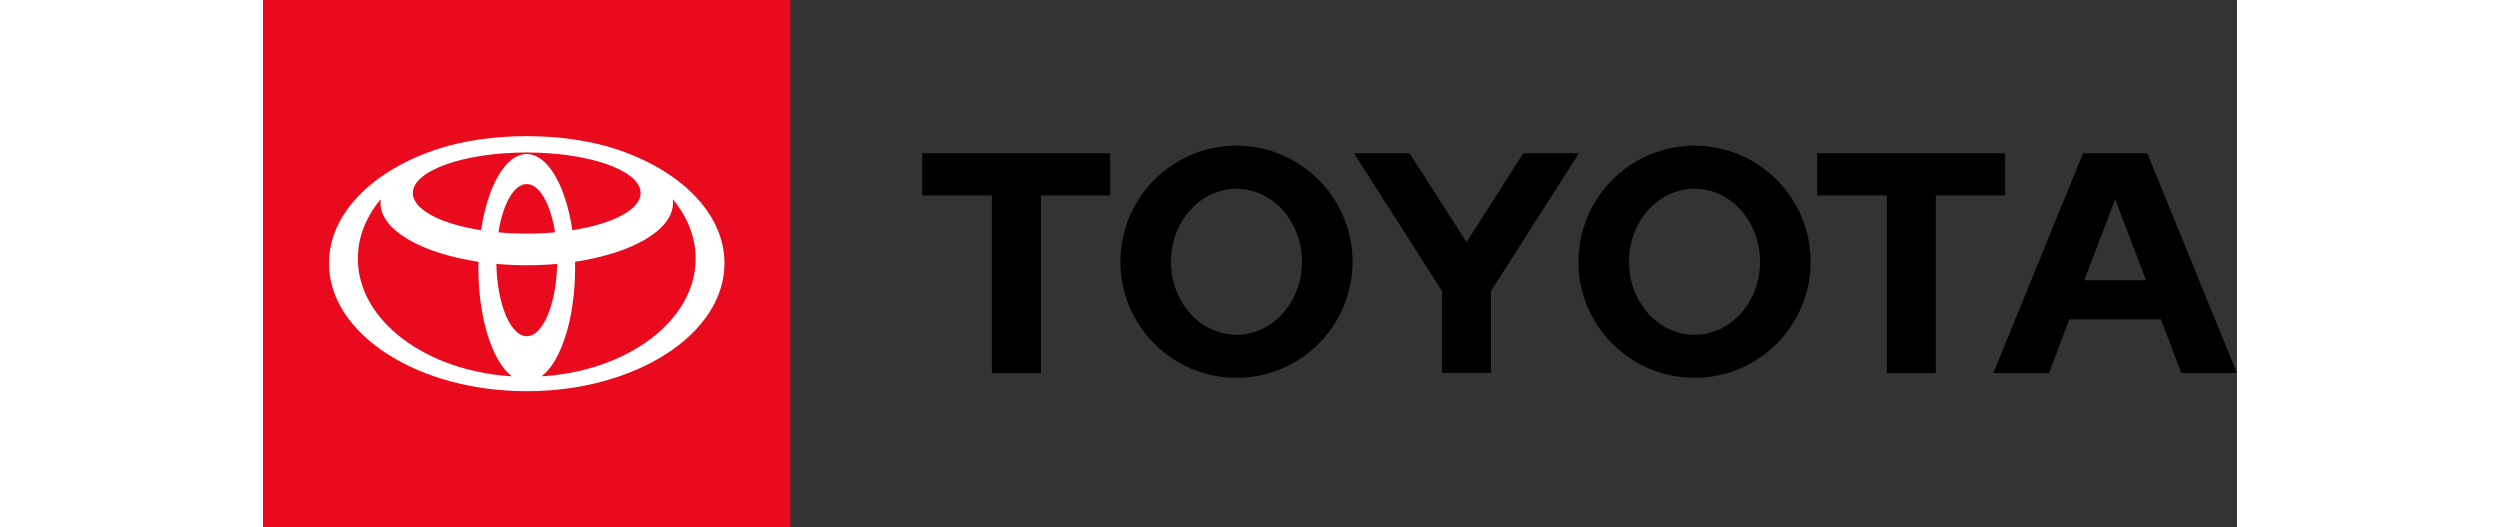
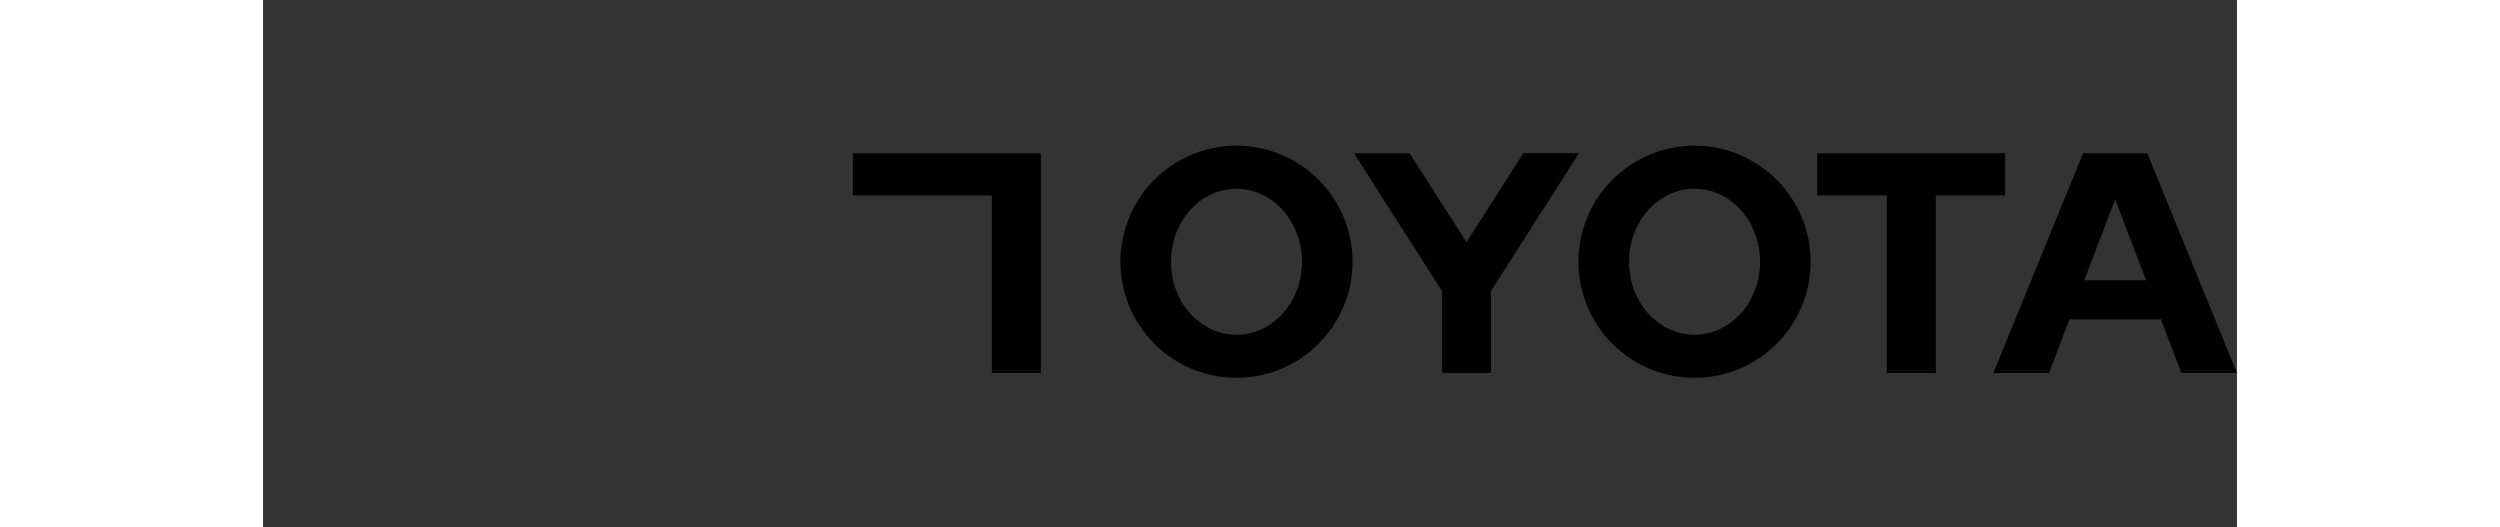
<svg xmlns="http://www.w3.org/2000/svg" width="128" height="27" viewBox="0 0 838.45 224">
  <rect x="0" y="0" width="838.45" height="224" fill="#333333" stroke="none" />
  <defs>
    <style>       .cls-1 {         fill: #ea0a1e;       }        .cls-2 {         fill: #fff;       }                        </style>
  </defs>
-   <path d="m773.6,119.06l13.13-34.42,13.11,34.42h-26.24Zm26.76-53.97h-27.27l-38.1,93.34h23.62l8.68-22.78h38.87l8.68,22.78h23.61l-38.09-93.34h0Zm-192.31,77.11c-15.39,0-27.84-13.88-27.84-31.01s12.45-31.02,27.84-31.02,27.83,13.89,27.83,31.02-12.47,31.01-27.83,31.01m0-80.31c-27.24,0-49.32,22.08-49.32,49.3s22.08,49.29,49.32,49.29,49.31-22.06,49.31-49.29-22.09-49.3-49.31-49.3m-194.58,80.31c-15.36,0-27.82-13.88-27.82-31.01s12.46-31.02,27.82-31.02,27.84,13.89,27.84,31.02-12.46,31.01-27.84,31.01m0-80.31c-27.23,0-49.29,22.08-49.29,49.3s22.06,49.29,49.29,49.29,49.31-22.06,49.31-49.29-22.08-49.3-49.31-49.3m121.88,3.2l-24.16,37.76-24.18-37.76h-23.63l37.4,58.53v34.8h20.8v-34.8l37.4-58.54h-23.63Zm204.62,0h-79.81v17.9h29.56v75.44h20.82v-75.44h29.43v-17.9Zm-459.96,17.9h29.57v75.44h20.81v-75.44h29.44v-17.9h-79.82s0,17.9,0,17.9Z" />
+   <path d="m773.6,119.06l13.13-34.42,13.11,34.42h-26.24Zm26.76-53.97h-27.27l-38.1,93.34h23.62l8.68-22.78h38.87l8.68,22.78h23.61l-38.09-93.34h0Zm-192.31,77.11c-15.39,0-27.84-13.88-27.84-31.01s12.45-31.02,27.84-31.02,27.83,13.89,27.83,31.02-12.47,31.01-27.83,31.01m0-80.31c-27.24,0-49.32,22.08-49.32,49.3s22.08,49.29,49.32,49.29,49.31-22.06,49.31-49.29-22.09-49.3-49.31-49.3m-194.58,80.31c-15.36,0-27.82-13.88-27.82-31.01s12.46-31.02,27.82-31.02,27.84,13.89,27.84,31.02-12.46,31.01-27.84,31.01m0-80.31c-27.23,0-49.29,22.08-49.29,49.3s22.06,49.29,49.29,49.29,49.31-22.06,49.31-49.29-22.08-49.3-49.31-49.3m121.88,3.2l-24.16,37.76-24.18-37.76h-23.63l37.4,58.53v34.8h20.8v-34.8l37.4-58.54h-23.63Zm204.62,0h-79.81v17.9h29.56v75.44h20.82v-75.44h29.43v-17.9Zm-459.96,17.9h29.57v75.44h20.81v-75.44v-17.9h-79.82s0,17.9,0,17.9Z" />
  <g>
-     <rect class="cls-1" width="224" height="224" fill="#EA0A1E" />
-     <path class="cls-2" d="m149.36,63.15c-10.39-3.34-23.33-5.32-37.35-5.32s-26.96,1.97-37.36,5.32c-27.65,8.89-46.65,27.35-46.65,48.68,0,30.01,37.61,54.34,84,54.34s84-24.33,84-54.34c0-21.33-19-39.79-46.64-48.68m-37.35,79.66c-6.92,0-12.58-13.61-12.91-30.72,4.16.37,8.48.58,12.91.58s8.74-.2,12.91-.58c-.33,17.11-5.99,30.72-12.91,30.72m-12.04-44.11c1.89-12.01,6.56-20.51,12.04-20.51s10.14,8.5,12.03,20.51c-3.85.35-7.88.54-12.03.54s-8.19-.19-12.04-.54m31.42-.91c-2.81-18.84-10.43-32.35-19.39-32.35s-16.58,13.51-19.39,32.35c-17.06-2.66-28.99-8.73-28.99-15.79,0-9.52,21.66-17.23,48.38-17.23s48.38,7.71,48.38,17.23c0,7.06-11.93,13.12-28.99,15.79m-91.13,12.05c0-9.2,3.54-17.82,9.72-25.24-.07.52-.11,1.03-.11,1.56,0,11.57,17.38,21.41,41.62,25.03-.02.87-.03,1.75-.03,2.63,0,21.52,5.97,39.74,14.22,46.03-36.66-2.24-65.42-23.77-65.42-50.01m78.07,50.01c8.25-6.28,14.22-24.51,14.22-46.03,0-.88,0-1.76-.03-2.63,24.23-3.62,41.62-13.45,41.62-25.03,0-.52-.04-1.04-.11-1.56,6.18,7.42,9.72,16.04,9.72,25.24,0,26.24-28.76,47.77-65.41,50.01" fill="#FFFFFF" />
-   </g>
+     </g>
</svg>